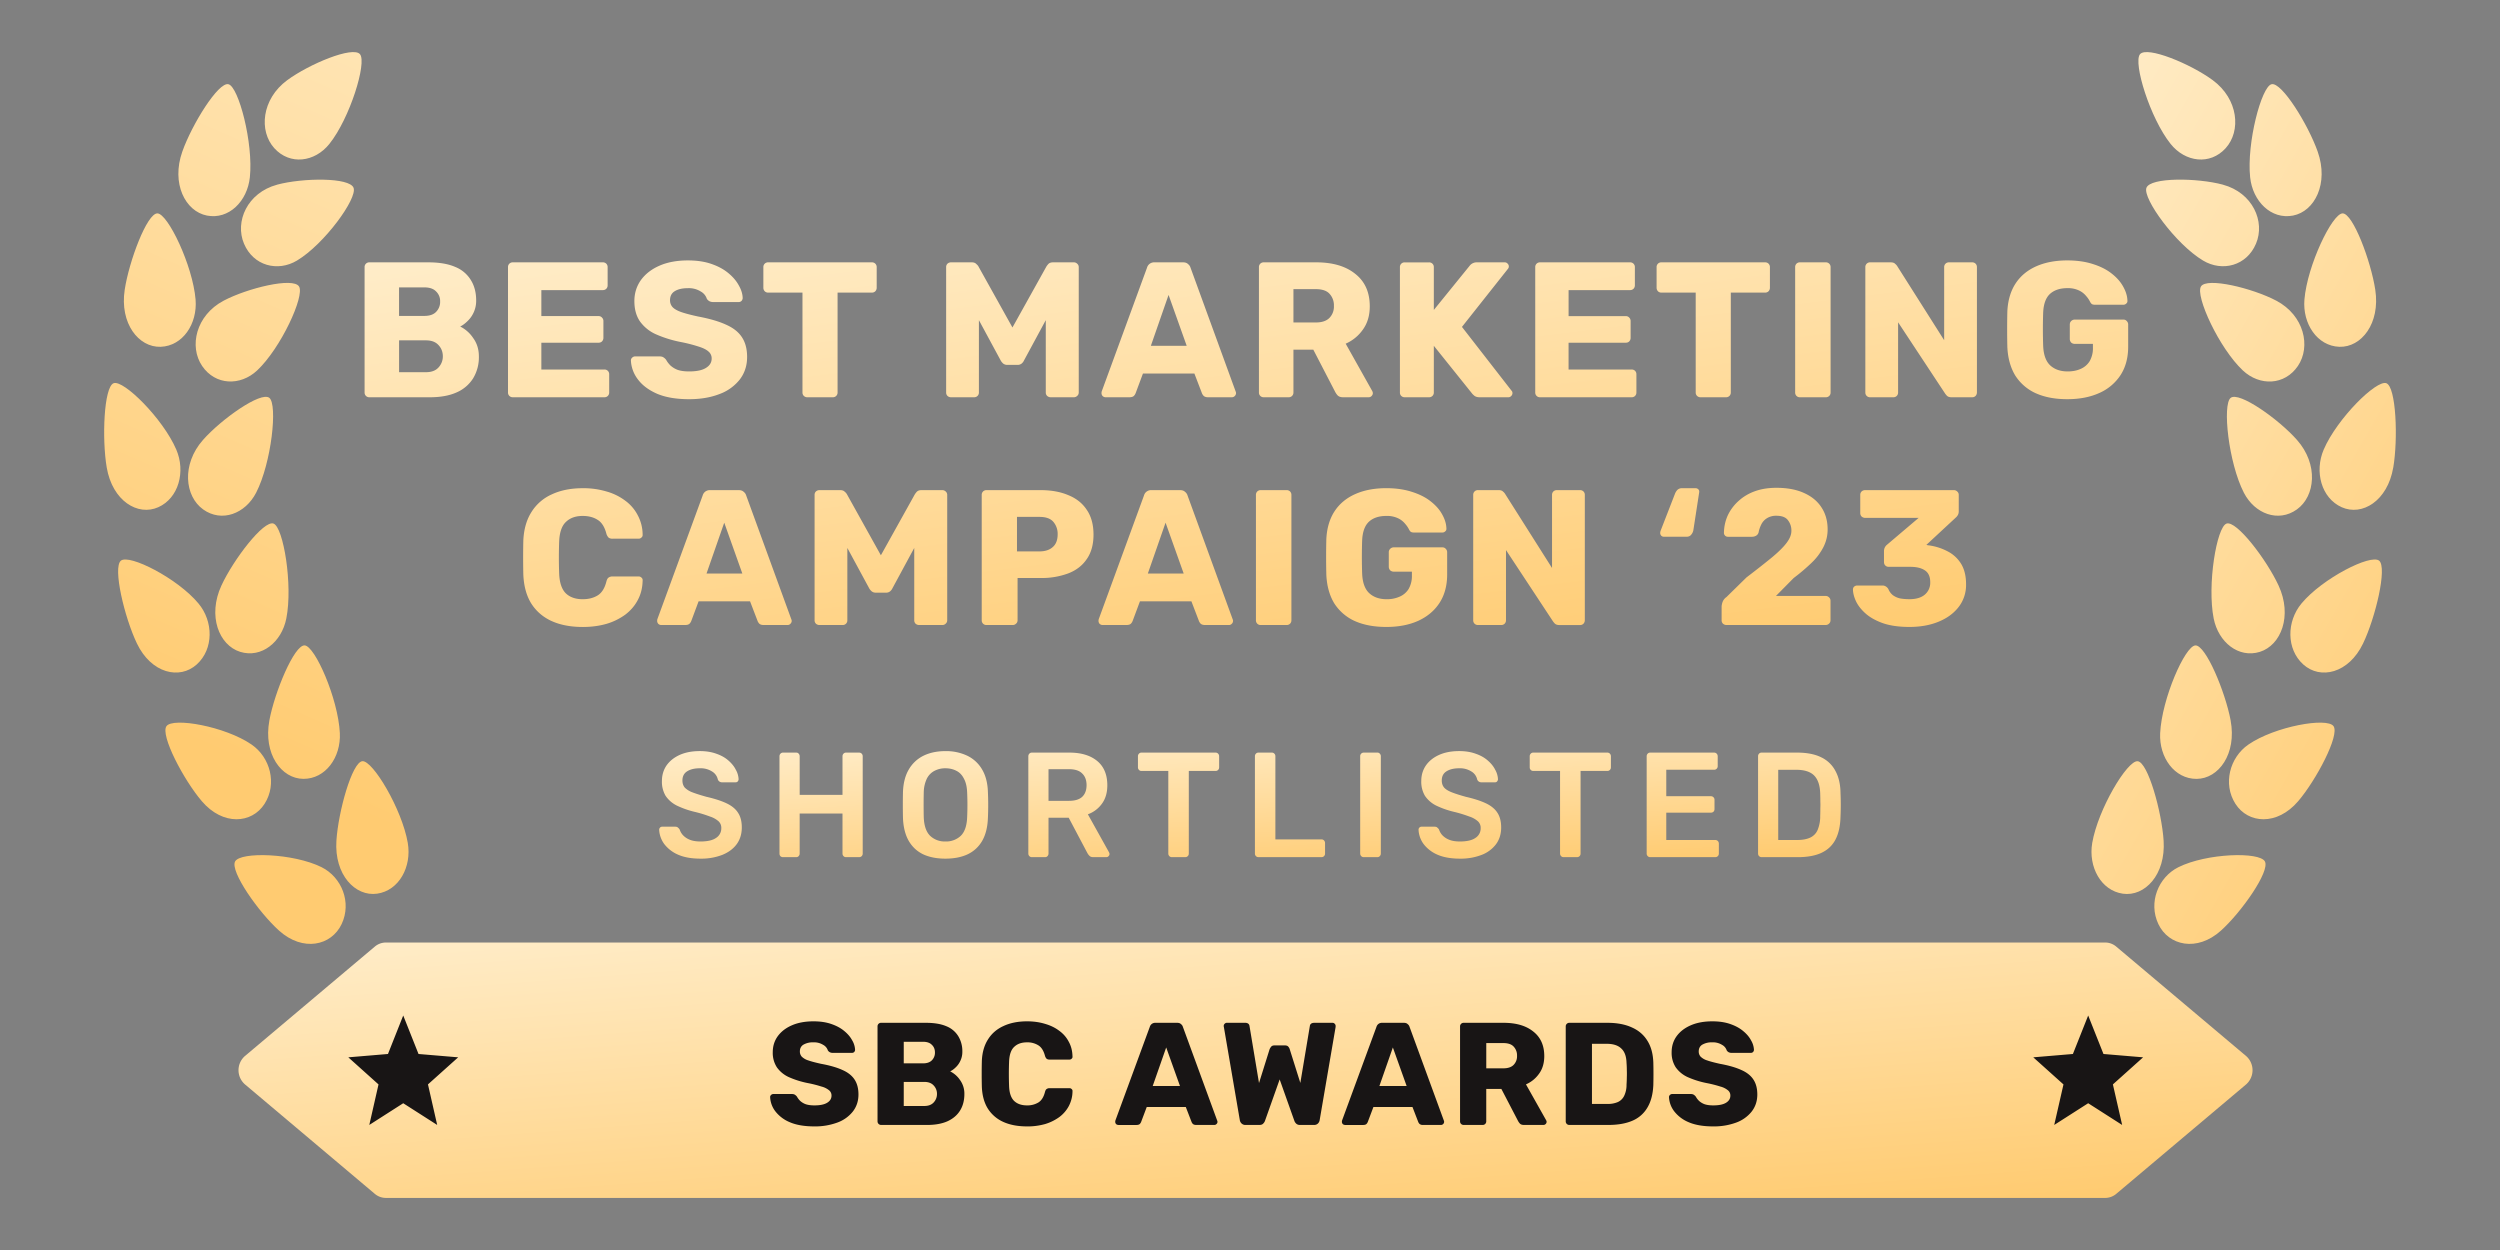
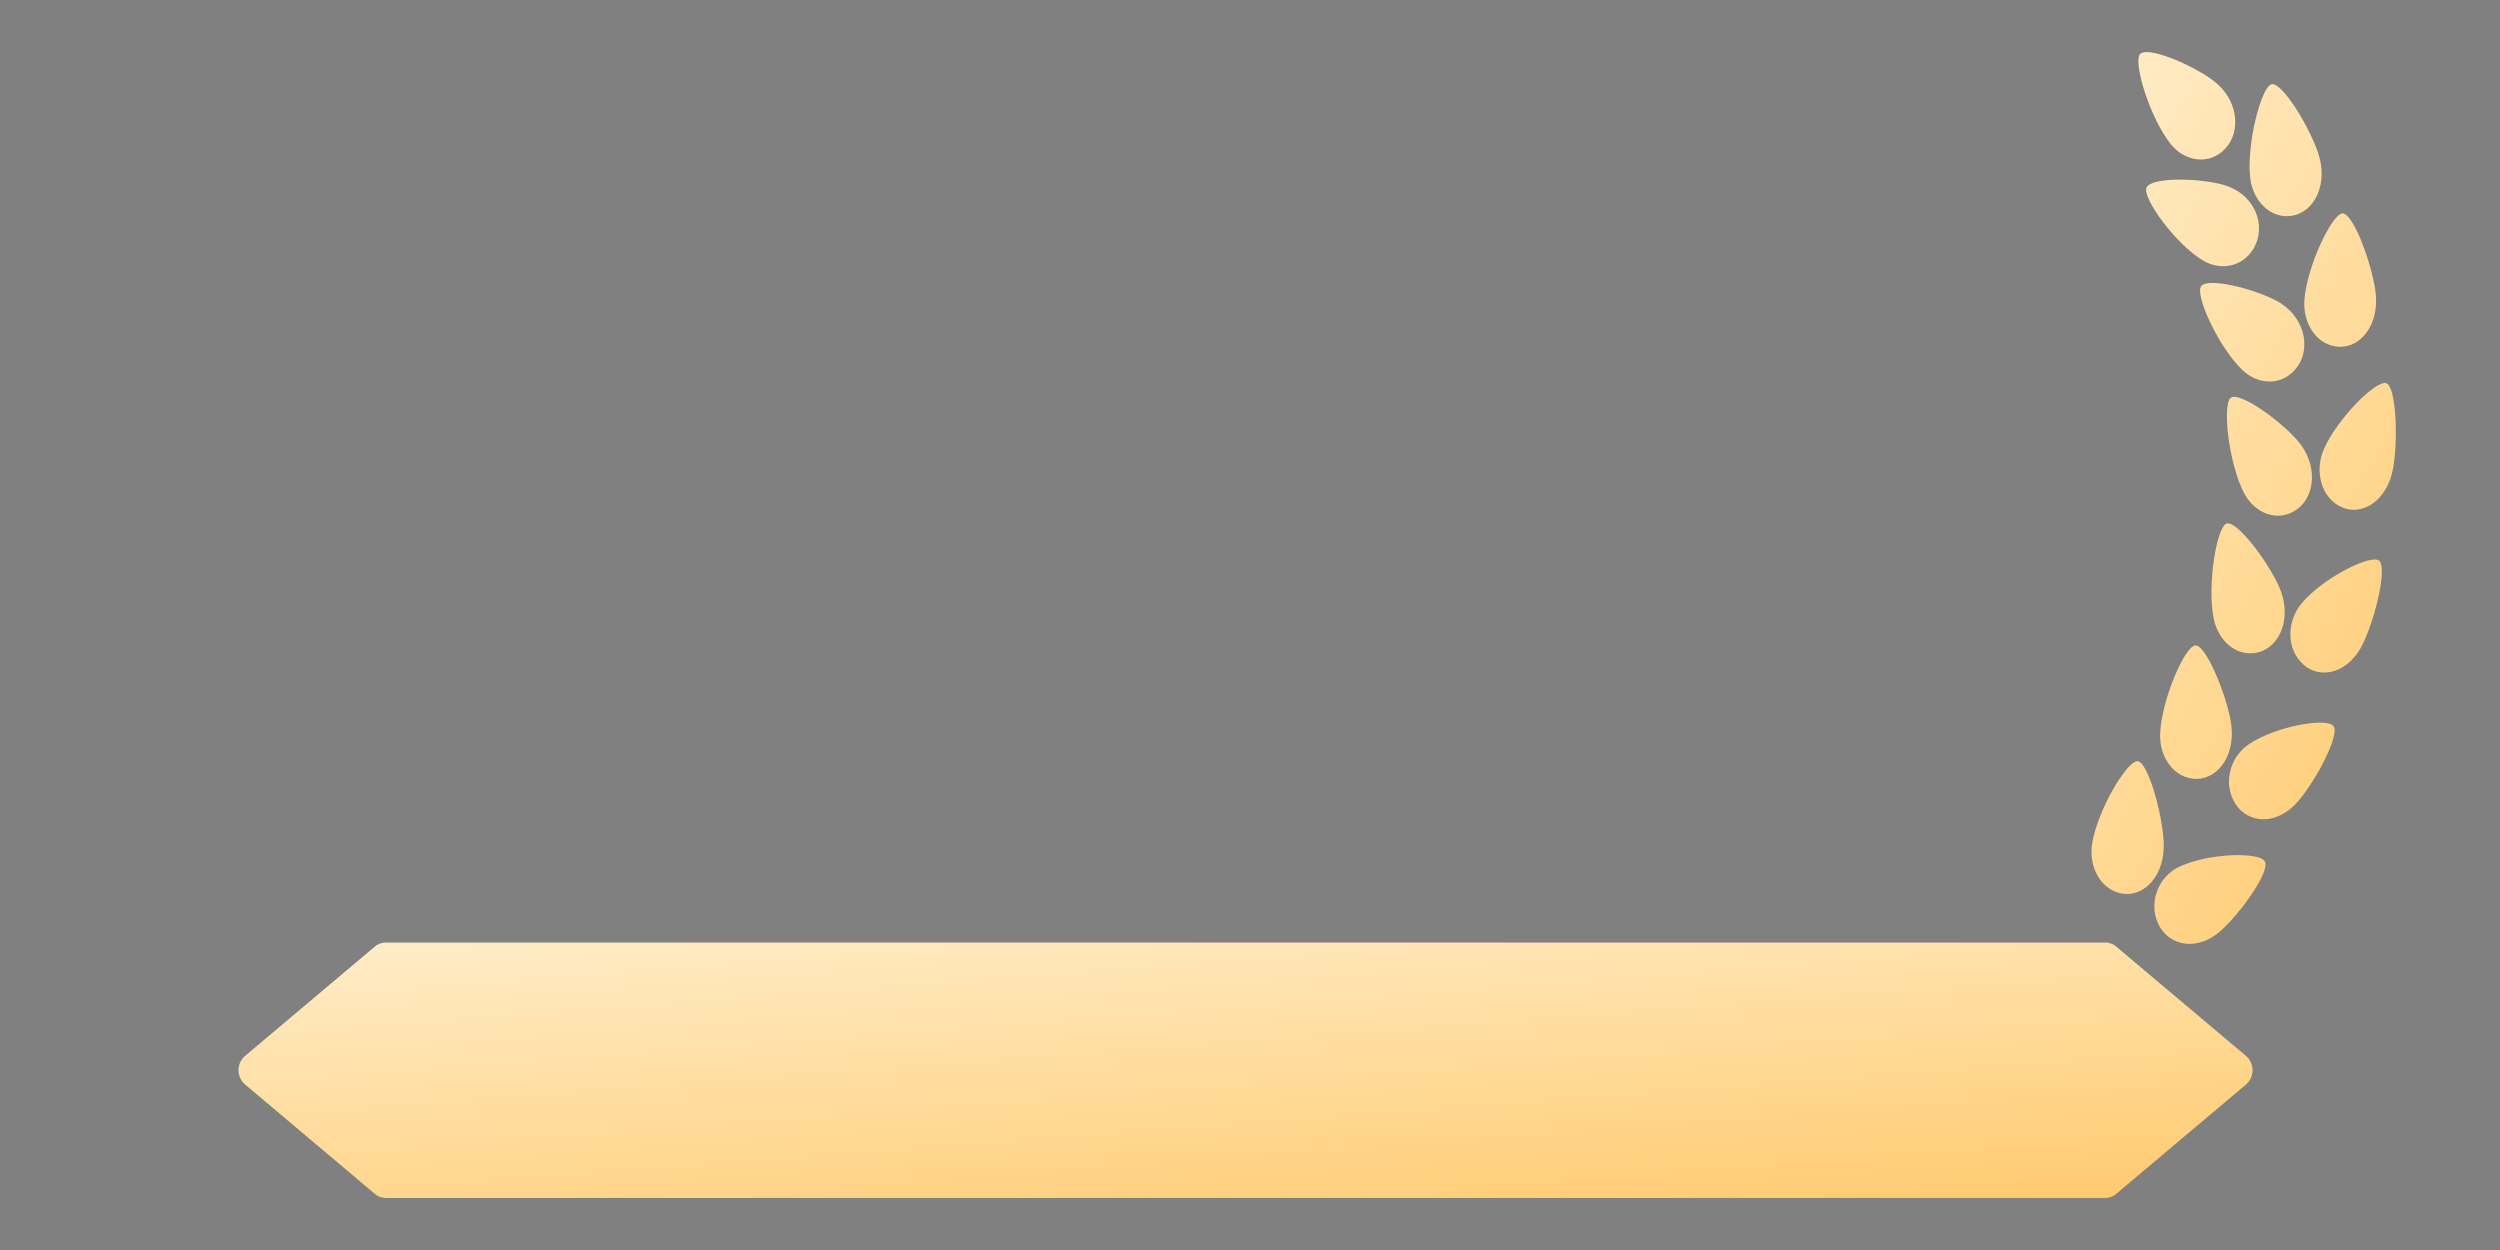
<svg xmlns="http://www.w3.org/2000/svg" width="128" height="64" fill="none" viewBox="0 0 96 48">
  <rect x="0" y="0" width="96" height="48" fill="#808080" stroke="none" />
  <path fill="url(#a)" fill-rule="evenodd" d="M84.97 3.079c-.842-.621-2.525-1.321-2.794-.997-.27.324.386 2.459 1.177 3.446.56.7 1.512.825 2.112.163.6-.662.49-1.886-.495-2.612ZM89 5.824c-.368-1.043-1.383-2.684-1.773-2.59-.389.095-.958 2.26-.822 3.57.096.93.811 1.635 1.646 1.474.835-.161 1.38-1.234.949-2.454Zm.956 2.37c.398-.005 1.088 1.832 1.255 2.936.196 1.291-.536 2.218-1.382 2.187-.847-.031-1.416-.884-1.339-1.815.11-1.314 1.068-3.304 1.466-3.308Zm1.946 9.758c.187-1.1.111-3.088-.264-3.236-.376-.147-1.894 1.355-2.407 2.547-.362.845-.094 1.862.69 2.214.786.352 1.761-.24 1.98-1.525Zm-.543 3.578c.318.264-.141 2.186-.615 3.176-.553 1.157-1.644 1.402-2.3.808-.655-.593-.639-1.653-.066-2.341.808-.97 2.662-1.907 2.98-1.643Zm-3.108 9.235c.694-.814 1.6-2.532 1.357-2.88-.243-.349-2.255.008-3.268.705-.718.494-.989 1.51-.5 2.276.489.766 1.599.85 2.41-.1Zm-1.278 2.316c.2.38-.904 1.95-1.69 2.656-.919.825-2.009.578-2.402-.253-.392-.83-.003-1.798.768-2.183 1.088-.542 3.125-.601 3.324-.22ZM85.357 7.09c-.983-.264-2.78-.285-2.934.122-.153.406 1.123 2.164 2.172 2.792.743.446 1.676.203 2.035-.646.36-.848-.123-1.957-1.273-2.267Zm-.84 3.91c.225-.363 1.981.065 2.895.547 1.067.564 1.335 1.758.826 2.508-.509.749-1.467.775-2.112.171-.91-.853-1.834-2.862-1.609-3.226Zm3.688 5.894c-.707-.8-2.223-1.872-2.547-1.616-.325.255-.083 2.493.505 3.64.418.814 1.325 1.154 2.036.645.712-.51.833-1.733.006-2.669Zm-2.708 3.212c.378-.138 1.539 1.382 2 2.378.539 1.166.095 2.294-.72 2.548-.816.253-1.591-.37-1.772-1.283-.255-1.289.114-3.506.492-3.643Zm.16 7.56c-.205-1.096-.957-2.903-1.355-2.882-.397.021-1.288 2.049-1.352 3.367-.046.934.551 1.762 1.399 1.758.847-.004 1.546-.96 1.307-2.242Zm-3.572 1.565c.397.037.926 1.938.998 3.055.083 1.306-.725 2.152-1.565 2.032-.84-.12-1.333-1.03-1.177-1.948.223-1.297 1.347-3.177 1.744-3.139Z" clip-rule="evenodd" />
-   <path fill="url(#b)" fill-rule="evenodd" d="M11.03 3.079c.842-.621 2.525-1.321 2.794-.997.27.324-.386 2.459-1.177 3.446-.561.7-1.513.825-2.113.163-.6-.661-.489-1.886.495-2.612ZM7 5.824c.368-1.043 1.383-2.684 1.772-2.59.39.095.96 2.26.823 3.57-.097.93-.811 1.635-1.646 1.474C7.114 8.117 6.57 7.044 7 5.824Zm-.956 2.37c-.398-.005-1.089 1.832-1.256 2.936-.195 1.291.537 2.218 1.383 2.187.847-.031 1.416-.884 1.339-1.815-.11-1.314-1.068-3.304-1.466-3.308Zm-1.946 9.758c-.187-1.1-.111-3.088.264-3.236.375-.147 1.895 1.355 2.407 2.547.363.845.094 1.862-.691 2.214-.785.352-1.76-.24-1.98-1.525Zm.544 3.578c-.32.264.14 2.186.614 3.176.554 1.157 1.644 1.402 2.3.808.655-.593.639-1.653.066-2.34-.808-.971-2.662-1.908-2.98-1.644Zm3.107 9.235c-.695-.814-1.6-2.532-1.357-2.88.243-.349 2.255.008 3.268.705.718.494.989 1.51.5 2.276-.489.766-1.599.85-2.41-.1Zm1.278 2.316c-.2.38.904 1.95 1.69 2.656.919.825 2.009.578 2.402-.253.393-.83.002-1.798-.768-2.183-1.088-.542-3.124-.601-3.324-.22Zm1.615-25.99c.984-.264 2.782-.285 2.935.122.153.406-1.123 2.164-2.172 2.792-.743.446-1.676.203-2.035-.646-.36-.848.123-1.957 1.272-2.267Zm.84 3.909c-.224-.364-1.98.064-2.894.546-1.067.564-1.335 1.758-.826 2.508.509.749 1.467.775 2.112.171.91-.853 1.834-2.862 1.609-3.225Zm-3.687 5.893c.707-.8 2.222-1.872 2.547-1.616.324.255.084 2.493-.505 3.64-.418.814-1.325 1.155-2.036.645-.711-.51-.833-1.733-.006-2.669Zm2.708 3.212c-.378-.138-1.539 1.382-2 2.378-.539 1.166-.095 2.294.72 2.548.816.253 1.592-.37 1.772-1.283.256-1.289-.114-3.506-.492-3.643Zm-.16 7.56c.205-1.096.957-2.903 1.355-2.882.397.021 1.288 2.049 1.352 3.367.046.934-.551 1.762-1.399 1.758-.847-.004-1.546-.96-1.307-2.242Zm3.572 1.565c-.397.037-.926 1.938-.997 3.055-.084 1.306.724 2.152 1.564 2.032.84-.12 1.334-1.03 1.177-1.948-.222-1.297-1.347-3.176-1.744-3.139Z" clip-rule="evenodd" />
  <path fill="url(#c)" d="M14.393 36.35a.657.657 0 0 1 .424-.157H80.84c.154 0 .304.055.424.157l4.987 4.202a.725.725 0 0 1 0 1.089l-4.987 4.203a.658.658 0 0 1-.424.156H14.817a.659.659 0 0 1-.424-.156L9.406 41.64a.723.723 0 0 1 0-1.089l4.987-4.202Z" />
-   <path fill="#181515" d="M31.272 43.254c-.375 0-.687-.052-.934-.157a1.359 1.359 0 0 1-.563-.42.972.972 0 0 1-.202-.55c0-.03.011-.055.034-.078a.125.125 0 0 1 .09-.039h.708c.053 0 .092.01.118.028.03.019.057.043.08.073a.7.7 0 0 0 .123.163.66.66 0 0 0 .214.128c.09.03.2.045.332.045.218 0 .38-.033.489-.1.113-.068.169-.16.169-.275a.256.256 0 0 0-.09-.202.747.747 0 0 0-.293-.146c-.173-.055-.35-.1-.529-.134a3.44 3.44 0 0 1-.73-.23 1.146 1.146 0 0 1-.456-.375 1.021 1.021 0 0 1-.158-.583c0-.228.063-.432.191-.611.132-.18.313-.32.546-.42.232-.101.508-.152.827-.152.259 0 .485.034.68.101.2.068.366.157.501.27.135.111.236.23.304.358a.776.776 0 0 1 .112.364.126.126 0 0 1-.033.084.114.114 0 0 1-.085.034h-.742a.236.236 0 0 1-.107-.023.207.207 0 0 1-.079-.072.371.371 0 0 0-.18-.213.655.655 0 0 0-.371-.096.72.72 0 0 0-.388.09c-.09.056-.135.144-.135.263 0 .075.024.14.073.197a.631.631 0 0 0 .253.145c.12.042.283.084.49.13.34.062.616.143.826.24.21.093.364.217.462.37.097.15.146.338.146.566 0 .254-.073.474-.22.661a1.34 1.34 0 0 1-.596.42 2.454 2.454 0 0 1-.877.146Zm2.565-.056a.139.139 0 0 1-.1-.04.138.138 0 0 1-.04-.1v-3.642a.134.134 0 0 1 .14-.14h1.716c.323 0 .586.044.793.134a.94.94 0 0 1 .456.387 1.1 1.1 0 0 1 .152.588.793.793 0 0 1-.08.359.796.796 0 0 1-.185.252.8.8 0 0 1-.202.145.978.978 0 0 1 .377.331.885.885 0 0 1 .168.538c0 .247-.056.46-.168.639-.11.175-.27.312-.484.409-.21.093-.47.14-.776.14h-1.767Zm.867-.728h.787c.162 0 .283-.047.366-.14a.47.47 0 0 0 .123-.32.459.459 0 0 0-.129-.33c-.082-.09-.202-.135-.36-.135h-.787v.925Zm0-1.637h.736c.154 0 .268-.039.344-.117a.41.41 0 0 0 .118-.303c0-.12-.04-.217-.118-.291-.076-.079-.19-.118-.343-.118h-.737v.83Zm4.736 2.421c-.356 0-.662-.058-.916-.174a1.354 1.354 0 0 1-.591-.51c-.14-.224-.216-.502-.23-.834a20.476 20.476 0 0 1 0-.998c.014-.325.093-.6.236-.824.142-.227.34-.399.596-.515.255-.12.557-.18.906-.18.247 0 .476.032.686.096.21.06.393.149.551.269.158.115.28.257.366.426.09.164.136.35.14.56a.091.091 0 0 1-.033.084.114.114 0 0 1-.085.034h-.76a.192.192 0 0 1-.112-.028.263.263 0 0 1-.067-.118c-.053-.198-.14-.333-.259-.404a.785.785 0 0 0-.433-.112c-.207 0-.37.058-.49.174-.12.112-.185.301-.196.566-.012.314-.012.628 0 .942.01.265.076.455.197.571.12.112.282.168.489.168a.813.813 0 0 0 .439-.112c.12-.075.204-.21.253-.403.015-.056.035-.093.062-.112a.192.192 0 0 1 .118-.034h.76c.033 0 .061.011.084.034a.092.092 0 0 1 .033.084c0 .197-.049.39-.14.566a1.277 1.277 0 0 1-.366.425c-.167.12-.353.212-.551.27a2.501 2.501 0 0 1-.687.09Zm3.502-.056a.128.128 0 0 1-.084-.034.127.127 0 0 1-.033-.084c0-.018.001-.035.005-.05l1.322-3.598a.216.216 0 0 1 .068-.106.219.219 0 0 1 .152-.05h.832c.063 0 .113.016.146.05a.203.203 0 0 1 .073.106l1.317 3.598a.111.111 0 0 1-.028.134.115.115 0 0 1-.085.034h-.692c-.056 0-.1-.013-.13-.04a.246.246 0 0 1-.05-.078l-.22-.571h-1.5l-.215.571a.247.247 0 0 1-.05.079c-.027.026-.072.04-.135.04h-.693Zm1.322-1.496h1.047l-.529-1.48-.518 1.48Zm3.566 1.496a.207.207 0 0 1-.153-.056.227.227 0 0 1-.068-.129l-.613-3.58a.05.05 0 0 1-.005-.023v-.017c0-.03.011-.056.034-.078a.118.118 0 0 1 .084-.04h.697c.106 0 .163.042.175.124l.365 2.19.405-1.294a.369.369 0 0 1 .057-.095c.026-.037.07-.056.129-.056h.405c.063 0 .109.019.135.056.023.028.04.06.05.095l.406 1.29.365-2.186c.011-.082.07-.123.175-.123h.697c.034 0 .062.013.084.039a.108.108 0 0 1 .034.078v.04l-.613 3.58a.228.228 0 0 1-.067.13.205.205 0 0 1-.152.055h-.535a.202.202 0 0 1-.146-.05.28.28 0 0 1-.067-.096l-.569-1.602-.568 1.602a.28.28 0 0 1-.067.096c-.03.033-.078.05-.14.05h-.534Zm3.818 0a.128.128 0 0 1-.085-.034.127.127 0 0 1-.034-.084c0-.018.002-.035.005-.05l1.322-3.598a.216.216 0 0 1 .068-.106.219.219 0 0 1 .152-.05h.832c.064 0 .113.016.146.05a.203.203 0 0 1 .073.106l1.317 3.598a.107.107 0 0 1 .01.05.117.117 0 0 1-.038.084.116.116 0 0 1-.085.034h-.692a.193.193 0 0 1-.13-.04.247.247 0 0 1-.05-.078l-.22-.571h-1.5l-.215.571a.247.247 0 0 1-.05.079c-.026.026-.071.04-.135.04h-.691Zm1.321-1.496h1.046l-.529-1.48-.517 1.48Zm3.238 1.496a.138.138 0 0 1-.102-.04.138.138 0 0 1-.039-.1v-3.642a.136.136 0 0 1 .14-.14h1.53c.484 0 .865.111 1.143.336.28.22.421.534.421.941 0 .266-.065.49-.197.673a1.198 1.198 0 0 1-.506.414l.776 1.379c.01.019.017.04.017.061a.117.117 0 0 1-.039.084.116.116 0 0 1-.084.034h-.743c-.072 0-.124-.017-.157-.05a.474.474 0 0 1-.073-.101l-.642-1.233h-.58v1.244a.135.135 0 0 1-.14.14h-.725Zm.866-2.174h.652c.176 0 .308-.043.394-.129a.465.465 0 0 0 .135-.353.487.487 0 0 0-.13-.353c-.082-.09-.215-.135-.399-.135h-.652v.97Zm3.193 2.174a.136.136 0 0 1-.142-.14v-3.642a.136.136 0 0 1 .14-.14h1.463c.368 0 .681.059.94.179.259.115.457.287.596.515.14.224.214.503.225.835.007.286.007.572 0 .858-.015.347-.09.635-.225.863a1.209 1.209 0 0 1-.58.51c-.25.108-.56.162-.927.162h-1.49Zm.865-.807h.596a.955.955 0 0 0 .4-.073.503.503 0 0 0 .242-.24.968.968 0 0 0 .09-.427 4.57 4.57 0 0 0 .011-.29 2.916 2.916 0 0 0 0-.259c0-.086-.003-.181-.011-.285-.007-.255-.075-.44-.203-.555-.123-.12-.31-.18-.557-.18h-.568v2.31Zm4.657.863c-.375 0-.686-.052-.934-.157a1.36 1.36 0 0 1-.562-.42.972.972 0 0 1-.203-.55.11.11 0 0 1 .034-.078.124.124 0 0 1 .09-.039h.709c.052 0 .091.01.118.028.03.019.056.043.079.073.03.056.07.11.124.163a.658.658 0 0 0 .213.128c.09.03.2.045.332.045.217 0 .38-.033.49-.1.112-.068.168-.16.168-.275a.254.254 0 0 0-.09-.202.752.752 0 0 0-.292-.146c-.174-.055-.35-.1-.529-.134a3.443 3.443 0 0 1-.731-.23 1.146 1.146 0 0 1-.456-.375 1.02 1.02 0 0 1-.157-.583c0-.228.063-.432.19-.611.132-.18.314-.32.546-.42.232-.101.508-.152.827-.152.26 0 .486.034.681.101.198.068.366.157.5.27.136.111.237.23.304.358a.783.783 0 0 1 .113.364.127.127 0 0 1-.034.084.114.114 0 0 1-.084.034h-.743a.236.236 0 0 1-.107-.023.206.206 0 0 1-.078-.072.374.374 0 0 0-.18-.213.657.657 0 0 0-.372-.096.72.72 0 0 0-.388.09c-.09.056-.135.144-.135.263 0 .075.024.14.073.197a.622.622 0 0 0 .254.145c.119.042.282.084.489.13.34.062.617.143.827.24.21.093.363.217.461.37.097.15.146.338.146.566 0 .254-.073.474-.22.661a1.343 1.343 0 0 1-.595.42 2.454 2.454 0 0 1-.878.146Zm-50.304-4.259.587 1.478 1.523.128-1.16 1.04.354 1.557-1.304-.834-1.303.834.354-1.556-1.16-1.041 1.523-.128.586-1.478Zm64.702 0 .587 1.478 1.522.128-1.16 1.04.355 1.557-1.304-.834-1.304.834.355-1.556-1.16-1.041 1.522-.128.587-1.478Z" />
-   <path fill="url(#d)" fill-rule="evenodd" d="M35.45 32.806c.237.11.522.166.853.166.33 0 .615-.055.853-.166.241-.115.429-.289.563-.522.134-.237.206-.532.217-.883a10.842 10.842 0 0 0 0-.981c-.01-.348-.085-.639-.223-.872a1.324 1.324 0 0 0-.569-.528 1.89 1.89 0 0 0-.841-.177c-.32 0-.6.059-.842.177a1.332 1.332 0 0 0-.563.528c-.138.233-.212.524-.224.872a22.436 22.436 0 0 0 0 .98c.012.352.084.647.218.884.134.233.32.407.558.522Zm1.444-.711a.822.822 0 0 1-.591.218.814.814 0 0 1-.586-.218c-.152-.15-.234-.39-.245-.723a21.228 21.228 0 0 1 0-.93 1.28 1.28 0 0 1 .117-.538.677.677 0 0 1 .296-.304.88.88 0 0 1 .418-.098c.16 0 .3.033.423.098.123.06.22.162.29.304.075.137.116.317.123.539a10.358 10.358 0 0 1 0 .929c-.011.333-.093.573-.245.723Zm-9.992.877c-.346 0-.636-.051-.87-.155a1.332 1.332 0 0 1-.53-.413 1.007 1.007 0 0 1-.19-.539.12.12 0 0 1 .034-.086.111.111 0 0 1 .084-.034h.496c.048 0 .083.011.106.034a.27.27 0 0 1 .067.075.608.608 0 0 0 .128.218.73.73 0 0 0 .256.172c.112.046.251.069.418.069.268 0 .467-.046.597-.138a.43.43 0 0 0 .2-.373.341.341 0 0 0-.105-.264.919.919 0 0 0-.329-.183 4.909 4.909 0 0 0-.58-.178 3.364 3.364 0 0 1-.702-.247 1.12 1.12 0 0 1-.424-.372 1.057 1.057 0 0 1-.14-.568c0-.222.058-.419.173-.591.12-.172.287-.308.502-.407.22-.1.48-.15.78-.15.242 0 .456.035.642.104.186.065.34.153.463.264.122.107.215.223.278.35a.803.803 0 0 1 .106.36.13.13 0 0 1-.033.087c-.019.023-.047.034-.084.034h-.518a.168.168 0 0 1-.162-.109.475.475 0 0 0-.217-.304.82.82 0 0 0-.474-.126c-.201 0-.363.038-.485.115-.123.076-.184.195-.184.355 0 .107.03.197.089.27a.81.81 0 0 0 .295.184c.138.053.318.11.541.172.316.072.575.156.775.252.2.096.348.218.44.367.094.145.14.33.14.556 0 .253-.067.469-.2.649-.13.175-.315.311-.553.407a2.218 2.218 0 0 1-.83.143Zm3.164-.057a.138.138 0 0 1-.095-.035.141.141 0 0 1-.039-.103v-3.734c0-.042.013-.076.04-.103a.127.127 0 0 1 .094-.04h.508c.04 0 .072.013.094.04a.142.142 0 0 1 .04.103v1.48h1.644v-1.48c0-.042.013-.076.04-.103a.127.127 0 0 1 .094-.04h.502c.04 0 .074.013.1.04a.142.142 0 0 1 .04.103v3.734a.134.134 0 0 1-.14.138h-.502a.127.127 0 0 1-.095-.04.135.135 0 0 1-.039-.098V31.24h-1.645v1.537c0 .038-.012.07-.039.098a.117.117 0 0 1-.094.04h-.508Zm9.556 0a.127.127 0 0 1-.095-.04.135.135 0 0 1-.039-.098v-3.734c0-.042.013-.076.04-.103a.127.127 0 0 1 .094-.04h1.444c.45 0 .805.107 1.065.321.26.214.39.526.39.935 0 .283-.069.518-.206.705a1.13 1.13 0 0 1-.541.408l.814 1.462a.145.145 0 0 1 .017.063.11.11 0 0 1-.04.086.106.106 0 0 1-.077.035h-.508c-.063 0-.111-.017-.145-.052a.47.47 0 0 1-.078-.103l-.719-1.36h-.775v1.377c0 .038-.013.07-.039.098a.117.117 0 0 1-.095.04h-.507Zm.641-2.163h.786c.227 0 .396-.051.508-.154.111-.107.167-.257.167-.448s-.056-.34-.167-.447c-.108-.111-.277-.166-.508-.166h-.786v1.215Zm4.64 2.123c.025.026.057.04.094.04h.513a.135.135 0 0 0 .14-.138v-3.172h1.025a.135.135 0 0 0 .14-.138v-.424a.142.142 0 0 0-.04-.103.134.134 0 0 0-.1-.04h-2.843a.127.127 0 0 0-.095.04.142.142 0 0 0-.04.103v.425c0 .038.014.07.04.097.026.027.057.04.095.04h1.031v3.172c0 .038.013.07.04.098Zm3.42.04a.135.135 0 0 1-.134-.138v-3.74c0-.038.013-.07.039-.097a.127.127 0 0 1 .095-.04h.518c.037 0 .069.013.095.04.026.027.039.06.039.098v3.194h1.767c.041 0 .075.014.1.04a.142.142 0 0 1 .04.104v.401a.135.135 0 0 1-.14.138h-2.42Zm3.947-.04c.027.026.058.04.095.04h.524a.119.119 0 0 0 .095-.04.135.135 0 0 0 .04-.098v-3.74a.135.135 0 0 0-.04-.097.116.116 0 0 0-.095-.04h-.524a.135.135 0 0 0-.134.138v3.74c0 .037.014.07.04.097Zm3.791.097c-.346 0-.636-.052-.87-.155a1.332 1.332 0 0 1-.53-.413 1.007 1.007 0 0 1-.189-.539.12.12 0 0 1 .033-.086.112.112 0 0 1 .084-.034h.496c.049 0 .084.011.106.034a.254.254 0 0 1 .067.075.61.61 0 0 0 .128.218.73.73 0 0 0 .257.172c.111.046.25.069.418.069.268 0 .467-.046.597-.138a.43.43 0 0 0 .2-.373.34.34 0 0 0-.106-.264.916.916 0 0 0-.329-.183 4.92 4.92 0 0 0-.58-.178 3.363 3.363 0 0 1-.702-.247 1.119 1.119 0 0 1-.424-.372 1.057 1.057 0 0 1-.14-.568c0-.222.059-.42.174-.591.119-.172.286-.308.502-.407.219-.1.479-.15.78-.15.242 0 .455.035.641.104.186.065.34.153.463.264.123.107.216.223.279.35a.803.803 0 0 1 .106.36c0 .031-.011.06-.034.087-.018.023-.046.034-.083.034h-.519a.167.167 0 0 1-.162-.109.476.476 0 0 0-.217-.304.821.821 0 0 0-.474-.126c-.2 0-.362.038-.485.115-.123.076-.184.195-.184.355 0 .107.03.197.09.27.062.069.16.13.295.183.137.054.318.111.54.173.317.072.575.156.776.252.2.096.347.218.44.367.093.145.14.33.14.556 0 .253-.067.469-.201.649a1.25 1.25 0 0 1-.552.407 2.218 2.218 0 0 1-.831.143Zm3.885-.097a.13.13 0 0 0 .095.04h.513a.134.134 0 0 0 .14-.138v-3.172h1.025a.135.135 0 0 0 .14-.138v-.424a.142.142 0 0 0-.04-.103.134.134 0 0 0-.1-.04h-2.843a.128.128 0 0 0-.095.04.142.142 0 0 0-.04.103v.425a.135.135 0 0 0 .135.137h1.03v3.172c0 .038.014.07.04.098Zm3.42.04a.128.128 0 0 1-.094-.04.135.135 0 0 1-.04-.098v-3.734c0-.042.014-.076.04-.103a.127.127 0 0 1 .094-.04h2.454c.04 0 .074.013.1.04.026.027.04.061.04.103v.379c0 .038-.014.07-.04.097a.134.134 0 0 1-.1.04h-1.835v1.016h1.712c.04 0 .074.013.1.04a.123.123 0 0 1 .04.097v.356a.142.142 0 0 1-.04.103.146.146 0 0 1-.1.035h-1.712v1.05h1.88c.04 0 .074.013.1.04.026.026.039.06.039.102v.38a.135.135 0 0 1-.14.137h-2.498Zm4.183-.04c.026.026.057.04.094.04h1.389c.371 0 .676-.056.914-.167.242-.114.422-.286.54-.516.12-.233.183-.527.19-.883a9.923 9.923 0 0 0 0-.89c-.003-.336-.068-.62-.195-.854a1.19 1.19 0 0 0-.552-.527c-.241-.119-.55-.178-.925-.178h-1.36a.127.127 0 0 0-.096.04.142.142 0 0 0-.038.103v3.734c0 .038.012.07.038.098Zm1.455-.62h-.72V29.56h.692c.316 0 .546.075.691.224.145.15.221.38.229.694.004.111.005.21.005.298.004.085.004.17 0 .258 0 .085-.001.184-.005.299a1.358 1.358 0 0 1-.1.539.567.567 0 0 1-.285.292c-.13.062-.3.092-.507.092Z" clip-rule="evenodd" />
-   <path fill="url(#e)" fill-rule="evenodd" d="M26.462 15.329c-.494 0-.903-.07-1.229-.208-.326-.143-.572-.328-.74-.555a1.284 1.284 0 0 1-.266-.725c0-.04.014-.074.044-.103a.163.163 0 0 1 .118-.052h.933c.069 0 .12.012.155.037.04.024.074.056.104.096.04.074.094.145.163.215a.889.889 0 0 0 .281.17c.118.04.264.059.437.059.286 0 .5-.044.643-.133.148-.089.223-.21.223-.363a.338.338 0 0 0-.119-.266c-.079-.074-.207-.138-.385-.193a5.792 5.792 0 0 0-.695-.177 4.52 4.52 0 0 1-.963-.304 1.51 1.51 0 0 1-.599-.496c-.138-.207-.207-.463-.207-.77 0-.3.084-.57.251-.806.173-.237.412-.422.718-.555.306-.133.669-.2 1.088-.2.34 0 .64.044.896.133.261.089.48.207.658.356.178.147.311.305.4.473.094.163.143.323.148.481 0 .04-.015.077-.044.111a.15.15 0 0 1-.111.045h-.977a.312.312 0 0 1-.14-.03.272.272 0 0 1-.105-.096.491.491 0 0 0-.236-.281.857.857 0 0 0-.489-.126c-.217 0-.387.04-.51.118-.119.074-.178.19-.178.348 0 .099.032.185.096.26.07.073.18.137.333.191.158.055.373.111.644.17.45.085.812.19 1.088.319.276.123.479.286.607.488.128.198.192.447.192.748 0 .335-.096.627-.288.873a1.759 1.759 0 0 1-.785.555c-.335.129-.72.193-1.154.193Zm-12.41-.126a.18.18 0 0 0 .133.052h2.324c.404 0 .745-.062 1.021-.185a1.41 1.41 0 0 0 .637-.54 1.56 1.56 0 0 0 .222-.844c0-.272-.074-.508-.222-.71a1.29 1.29 0 0 0-.496-.438c.084-.039.173-.103.266-.192a1.075 1.075 0 0 0 .348-.807c0-.3-.066-.56-.2-.777a1.235 1.235 0 0 0-.6-.51c-.27-.119-.618-.178-1.043-.178h-2.257a.18.18 0 0 0-.133.052.18.18 0 0 0-.052.133v4.81a.18.18 0 0 0 .052.134Zm2.309-.91h-1.036V13.07h1.036c.207 0 .365.06.474.178.113.118.17.264.17.437a.621.621 0 0 1-.163.422c-.109.123-.269.185-.481.185Zm-.067-2.161h-.97v-1.096h.97c.203 0 .353.052.452.156a.507.507 0 0 1 .155.384.541.541 0 0 1-.155.4c-.099.104-.25.155-.452.155Zm3.265 3.07a.18.18 0 0 0 .133.053h3.516a.18.18 0 0 0 .133-.052.18.18 0 0 0 .052-.133v-.696a.18.18 0 0 0-.052-.133.18.18 0 0 0-.133-.052h-2.42V13.16h2.198a.18.18 0 0 0 .133-.052.197.197 0 0 0 .052-.133v-.644a.18.18 0 0 0-.052-.133.169.169 0 0 0-.133-.06h-2.198v-.998h2.36a.18.18 0 0 0 .134-.052.18.18 0 0 0 .051-.133v-.696a.18.18 0 0 0-.051-.133.18.18 0 0 0-.134-.052h-3.456a.18.18 0 0 0-.133.052.18.18 0 0 0-.052.133v4.81a.18.18 0 0 0 .052.134Zm11.308 0a.18.18 0 0 0 .133.053h.977a.18.18 0 0 0 .134-.052.18.18 0 0 0 .052-.133v-3.834h1.317a.18.18 0 0 0 .133-.052.197.197 0 0 0 .052-.133v-.792a.18.18 0 0 0-.052-.133.18.18 0 0 0-.133-.052h-3.982a.18.18 0 0 0-.133.052.18.18 0 0 0-.052.133v.792c0 .05.017.094.052.133a.18.18 0 0 0 .133.052h1.317v3.834a.18.18 0 0 0 .052.133Zm5.65.053a.197.197 0 0 1-.134-.052.18.18 0 0 1-.051-.133v-4.811a.18.18 0 0 1 .051-.133.197.197 0 0 1 .134-.052h.799c.079 0 .138.022.178.067.044.04.071.071.081.096l1.303 2.338 1.302-2.338a.724.724 0 0 1 .074-.096c.04-.045.101-.067.185-.067h.792a.18.18 0 0 1 .133.052c.04.034.06.079.06.133v4.81c0 .055-.02.1-.06.134a.18.18 0 0 1-.133.052h-.88a.206.206 0 0 1-.141-.052.18.18 0 0 1-.052-.133v-2.776l-.836 1.547a.342.342 0 0 1-.09.119.239.239 0 0 1-.162.051h-.385a.238.238 0 0 1-.163-.051.439.439 0 0 1-.096-.119l-.836-1.547v2.776a.18.18 0 0 1-.052.133.18.18 0 0 1-.133.052h-.888Zm5.825-.045c.035.03.072.045.111.045h.91c.085 0 .144-.018.178-.052a.326.326 0 0 0 .067-.104l.281-.755h1.976l.289.755c.01.03.032.064.067.104.04.034.096.052.17.052h.91a.15.15 0 0 0 .111-.045.156.156 0 0 0 .052-.11.146.146 0 0 0-.015-.067l-1.732-4.752a.27.27 0 0 0-.096-.14c-.044-.045-.108-.067-.192-.067h-1.096a.288.288 0 0 0-.2.067.286.286 0 0 0-.088.14l-1.74 4.752a.276.276 0 0 0-.007.066c0 .04.015.077.044.111Zm3.227-1.931h-1.376l.68-1.954.696 1.954Zm2.96 1.976a.18.18 0 0 1-.134-.052.18.18 0 0 1-.052-.133v-4.811a.18.18 0 0 1 .052-.133.18.18 0 0 1 .133-.052h2.014c.636 0 1.137.148 1.502.444.37.291.555.706.555 1.243 0 .35-.086.647-.26.889a1.571 1.571 0 0 1-.665.547l1.021 1.82c.015.03.022.058.022.082 0 .04-.017.077-.051.111a.15.15 0 0 1-.111.045h-.977c-.094 0-.163-.023-.208-.067a.63.63 0 0 1-.096-.133l-.843-1.628h-.763v1.643a.18.18 0 0 1-.052.133.18.18 0 0 1-.133.052h-.955Zm1.14-2.872h.858c.232 0 .404-.057.518-.17a.617.617 0 0 0 .177-.466.646.646 0 0 0-.17-.467c-.108-.118-.283-.177-.525-.177h-.859v1.28Zm4.14 2.82a.18.18 0 0 0 .133.052h.932a.18.18 0 0 0 .133-.052.18.18 0 0 0 .052-.133v-1.791l1.466 1.828c.014.02.044.049.088.088.05.04.119.06.208.06h1.102c.04 0 .074-.015.104-.045a.156.156 0 0 0 .052-.11c0-.04-.01-.07-.03-.09l-1.91-2.457 1.77-2.235a.138.138 0 0 0 .03-.089.142.142 0 0 0-.045-.103.14.14 0 0 0-.111-.052h-1.066a.341.341 0 0 0-.289.14l-1.369 1.688V10.26a.18.18 0 0 0-.052-.133.18.18 0 0 0-.133-.052h-.932a.18.18 0 0 0-.134.052.18.18 0 0 0-.051.133v4.81a.18.18 0 0 0 .051.134Zm5.329.052a.18.18 0 0 1-.133-.052.18.18 0 0 1-.052-.133v-4.811a.18.18 0 0 1 .052-.133.18.18 0 0 1 .133-.052h3.456a.18.18 0 0 1 .133.052.18.18 0 0 1 .052.133v.696a.18.18 0 0 1-.052.133.18.18 0 0 1-.133.052h-2.36v.999h2.197a.17.17 0 0 1 .134.06.18.18 0 0 1 .051.132v.644c0 .05-.017.094-.051.133a.18.18 0 0 1-.134.052h-2.198v1.029h2.42a.18.18 0 0 1 .134.052.18.18 0 0 1 .051.133v.696a.18.18 0 0 1-.051.133.18.18 0 0 1-.134.052h-3.515Zm6.03-.052a.18.18 0 0 0 .132.052h.978a.18.18 0 0 0 .133-.052.18.18 0 0 0 .052-.133v-3.834h1.317a.18.18 0 0 0 .133-.052.197.197 0 0 0 .052-.133v-.792a.18.18 0 0 0-.052-.133.18.18 0 0 0-.133-.052h-3.982a.18.18 0 0 0-.133.052.18.18 0 0 0-.052.133v.792c0 .05.017.094.052.133a.18.18 0 0 0 .133.052h1.317v3.834a.18.18 0 0 0 .052.133Zm3.95.052a.18.18 0 0 1-.133-.052.18.18 0 0 1-.051-.133v-4.811a.18.18 0 0 1 .051-.133.18.18 0 0 1 .134-.052h.991a.18.18 0 0 1 .133.052.18.18 0 0 1 .052.133v4.81a.18.18 0 0 1-.052.134.18.18 0 0 1-.133.052h-.991Zm2.563-.052a.18.18 0 0 0 .133.052h.888a.18.18 0 0 0 .134-.052.181.181 0 0 0 .051-.133v-2.694l1.806 2.738c.01.015.032.042.067.081.04.04.099.06.177.06h.792a.18.18 0 0 0 .134-.052.198.198 0 0 0 .051-.133v-4.811a.181.181 0 0 0-.051-.133.18.18 0 0 0-.134-.052h-.888a.18.18 0 0 0-.133.052.181.181 0 0 0-.052.133v2.805l-1.806-2.85a.323.323 0 0 0-.074-.08c-.034-.04-.093-.06-.177-.06h-.785a.18.18 0 0 0-.133.052.18.18 0 0 0-.052.133v4.81a.18.18 0 0 0 .052.134Zm7.703.126c-.47 0-.874-.077-1.214-.23a1.823 1.823 0 0 1-.785-.68c-.182-.302-.284-.667-.303-1.096a30.405 30.405 0 0 1 0-1.362c.02-.42.123-.774.31-1.066.188-.29.452-.513.793-.666.34-.152.74-.229 1.198-.229.37 0 .699.047.985.14.286.09.525.21.718.363.197.153.345.321.444.504.103.182.158.362.163.54a.122.122 0 0 1-.045.11.15.15 0 0 1-.11.045h-1.081a.287.287 0 0 1-.126-.022.274.274 0 0 1-.067-.081.977.977 0 0 0-.155-.23.767.767 0 0 0-.274-.214.979.979 0 0 0-.451-.09c-.282 0-.504.075-.667.223-.158.148-.244.385-.259.71a18.68 18.68 0 0 0 0 1.288c.015.345.107.595.274.748.168.152.39.229.666.229.188 0 .353-.032.496-.096a.756.756 0 0 0 .348-.296.996.996 0 0 0 .126-.526v-.14h-.696a.206.206 0 0 1-.14-.052.208.208 0 0 1-.052-.14v-.549c0-.054.017-.098.051-.133a.192.192 0 0 1 .141-.059h1.865c.055 0 .1.02.133.06a.181.181 0 0 1 .052.132v.844c0 .425-.096.787-.288 1.088a1.872 1.872 0 0 1-.822.696c-.35.158-.76.237-1.228.237Zm-58.207 8.517c.335.153.737.23 1.206.23.326 0 .627-.04.903-.119a2.37 2.37 0 0 0 .725-.355c.207-.158.368-.346.481-.563.119-.222.18-.47.185-.747a.121.121 0 0 0-.044-.111.15.15 0 0 0-.111-.045h-1a.252.252 0 0 0-.155.045c-.034.024-.062.074-.081.148-.064.256-.175.434-.333.533-.158.098-.35.148-.578.148-.27 0-.486-.074-.643-.222-.158-.153-.245-.405-.26-.755a17.41 17.41 0 0 1 0-1.244c.015-.35.102-.6.26-.747.157-.153.372-.23.643-.23.227 0 .417.05.57.148.158.094.272.272.34.533a.347.347 0 0 0 .09.156.252.252 0 0 0 .148.037h.999a.15.15 0 0 0 .11-.045.121.121 0 0 0 .045-.11 1.582 1.582 0 0 0-.185-.74 1.595 1.595 0 0 0-.48-.563 2.163 2.163 0 0 0-.726-.356 3.095 3.095 0 0 0-.903-.125c-.459 0-.856.079-1.192.236a1.76 1.76 0 0 0-.784.681c-.188.296-.291.66-.311 1.088a28.316 28.316 0 0 0 0 1.318c.02.439.12.806.303 1.102.188.296.447.521.777.674Zm4.213.155a.168.168 0 0 1-.11-.044.168.168 0 0 1-.045-.111c0-.025.002-.047.007-.067l1.74-4.751a.286.286 0 0 1 .088-.14.287.287 0 0 1 .2-.067h1.096c.084 0 .148.022.192.066a.27.27 0 0 1 .096.14l1.732 4.752c.01.02.015.042.015.067 0 .04-.017.076-.052.111a.15.15 0 0 1-.111.044h-.91c-.074 0-.131-.017-.17-.051a.327.327 0 0 1-.067-.104l-.289-.755h-1.976l-.281.755a.327.327 0 0 1-.067.104c-.034.034-.093.051-.177.051h-.91Zm1.74-1.976h1.376l-.695-1.954-.681 1.954Zm4.202 1.925a.2.2 0 0 0 .133.051h.888a.18.18 0 0 0 .134-.051.18.18 0 0 0 .051-.134v-2.775l.837 1.547a.443.443 0 0 0 .096.118.24.24 0 0 0 .163.052h.385a.234.234 0 0 0 .162-.052.34.34 0 0 0 .09-.118l.836-1.547v2.775a.18.18 0 0 0 .051.134.21.21 0 0 0 .141.051h.88a.18.18 0 0 0 .134-.051.169.169 0 0 0 .06-.134v-4.81a.169.169 0 0 0-.06-.134.18.18 0 0 0-.133-.051h-.792c-.084 0-.146.022-.185.066a.722.722 0 0 0-.074.096l-1.303 2.34-1.302-2.34a.305.305 0 0 0-.082-.096c-.04-.044-.099-.066-.177-.066h-.8a.197.197 0 0 0-.133.051.18.18 0 0 0-.052.134v4.81a.18.18 0 0 0 .052.134Zm6.551.051a.18.18 0 0 1-.133-.051.18.18 0 0 1-.052-.134v-4.81a.18.18 0 0 1 .052-.134.18.18 0 0 1 .133-.051h2.072c.41 0 .765.064 1.066.192.306.123.543.31.71.563.173.251.26.57.26.954 0 .38-.087.694-.26.94-.167.247-.404.43-.71.548a2.905 2.905 0 0 1-1.066.177h-.88v1.621c0 .055-.02.1-.06.134a.18.18 0 0 1-.133.051h-.999Zm1.17-2.827h.865c.212 0 .38-.054.504-.163.128-.108.192-.273.192-.495a.708.708 0 0 0-.163-.474c-.108-.129-.286-.193-.533-.193h-.866v1.325Zm3.174 2.783c.035.03.072.044.111.044h.91c.084 0 .144-.017.178-.051a.325.325 0 0 0 .067-.104l.281-.755h1.976l.289.755c.01.03.032.064.066.104.04.034.097.051.17.051h.91a.15.15 0 0 0 .112-.044.156.156 0 0 0 .052-.111.148.148 0 0 0-.015-.067l-1.732-4.751a.27.27 0 0 0-.096-.14c-.045-.045-.109-.067-.193-.067h-1.095a.287.287 0 0 0-.2.066.286.286 0 0 0-.089.14L42.19 23.78a.271.271 0 0 0-.007.067c0 .04.015.076.044.111Zm3.227-1.932h-1.377l.681-1.954.696 1.954Zm2.96 1.976a.18.18 0 0 1-.134-.051.18.18 0 0 1-.052-.134v-4.81a.18.18 0 0 1 .052-.134.18.18 0 0 1 .133-.051h.992a.18.18 0 0 1 .133.051.18.18 0 0 1 .052.134v4.81a.18.18 0 0 1-.052.134.18.18 0 0 1-.133.051h-.992Zm8.21-.051a.18.18 0 0 0 .132.051h.889a.18.18 0 0 0 .133-.051.18.18 0 0 0 .052-.134v-2.694l1.805 2.739c.01.015.032.042.067.081.04.04.099.06.178.06h.792a.18.18 0 0 0 .133-.052.197.197 0 0 0 .052-.134v-4.81a.18.18 0 0 0-.052-.134.18.18 0 0 0-.133-.051h-.889a.18.18 0 0 0-.133.051.18.18 0 0 0-.052.134v2.805l-1.805-2.85a.327.327 0 0 0-.074-.081c-.035-.04-.094-.06-.178-.06h-.785a.18.18 0 0 0-.133.052.18.18 0 0 0-.052.134v4.81a.18.18 0 0 0 .052.134Zm-3.391.125c-.469 0-.874-.076-1.214-.229a1.825 1.825 0 0 1-.785-.68c-.182-.302-.283-.667-.303-1.096a29.216 29.216 0 0 1 0-1.362c.02-.42.123-.775.31-1.066.188-.29.452-.513.793-.666.34-.153.74-.23 1.199-.23.37 0 .698.048.984.141.286.09.526.21.718.363.197.153.345.32.444.503.104.183.158.363.163.54a.12.12 0 0 1-.045.111.15.15 0 0 1-.11.045h-1.081a.288.288 0 0 1-.126-.022.283.283 0 0 1-.067-.082.992.992 0 0 0-.155-.23.77.77 0 0 0-.274-.214.98.98 0 0 0-.451-.089c-.281 0-.504.074-.666.222-.158.149-.245.385-.26.71a18.68 18.68 0 0 0 0 1.289c.015.345.107.594.274.747.168.153.39.23.666.23a1.2 1.2 0 0 0 .496-.097.755.755 0 0 0 .348-.296.998.998 0 0 0 .126-.525v-.14h-.696a.207.207 0 0 1-.14-.053.207.207 0 0 1-.052-.14v-.548a.18.18 0 0 1 .052-.133.19.19 0 0 1 .14-.06h1.865c.055 0 .1.02.134.06a.18.18 0 0 1 .051.133v.844c0 .424-.096.787-.288 1.088-.193.3-.467.533-.822.696-.35.158-.76.236-1.228.236Zm10.556-3.508c.03.03.064.045.104.045h.866c.084 0 .145-.027.185-.082a.363.363 0 0 0 .081-.17l.222-1.443c.01-.054 0-.096-.03-.126a.15.15 0 0 0-.11-.044h-.511a.25.25 0 0 0-.185.066.484.484 0 0 0-.089.14l-.555 1.43a.281.281 0 0 0-.015.088c0 .035.013.067.037.096Zm2.513 3.434a.206.206 0 0 1-.14-.051.18.18 0 0 1-.052-.134v-.525c0-.035.01-.086.03-.155a.399.399 0 0 1 .155-.208l.77-.755c.394-.3.717-.555.97-.762.256-.212.446-.4.569-.563.123-.162.185-.315.185-.458a.633.633 0 0 0-.133-.415c-.084-.113-.232-.17-.444-.17a.652.652 0 0 0-.363.096.583.583 0 0 0-.215.237c-.049.099-.084.2-.103.303a.208.208 0 0 1-.104.134.3.3 0 0 1-.148.037h-.925a.15.15 0 0 1-.155-.156c.005-.236.054-.459.148-.666.098-.207.234-.39.407-.547.177-.163.387-.29.629-.378.246-.089.523-.133.829-.133.42 0 .774.067 1.065.2.296.133.52.32.674.562.153.237.23.516.23.837 0 .241-.055.468-.163.68a2.254 2.254 0 0 1-.452.6 7.42 7.42 0 0 1-.688.584l-.681.689h1.902a.18.18 0 0 1 .133.052.17.17 0 0 1 .06.133v.747c0 .055-.02.1-.06.134a.18.18 0 0 1-.132.05h-3.797Zm6.035-.059c.271.089.6.133.984.133.42 0 .792-.066 1.118-.2.326-.133.582-.32.77-.562a1.38 1.38 0 0 0 .288-.873c0-.321-.064-.585-.192-.792a1.303 1.303 0 0 0-.526-.481 2.144 2.144 0 0 0-.755-.23l-.051-.014 1.125-1.044a.404.404 0 0 0 .081-.096.297.297 0 0 0 .037-.148v-.63a.168.168 0 0 0-.06-.133.18.18 0 0 0-.132-.051h-3.405a.197.197 0 0 0-.133.051.18.18 0 0 0-.052.134v.695a.18.18 0 0 0 .052.134.2.2 0 0 0 .133.051h2.058l-1.214 1.03a.312.312 0 0 0-.118.252v.413c0 .055.017.099.051.134a.18.18 0 0 0 .133.051h.822c.247 0 .437.047.57.14.133.09.2.24.2.452a.59.59 0 0 1-.215.481c-.138.114-.333.17-.585.17-.128 0-.247-.01-.355-.029a.735.735 0 0 1-.281-.126.574.574 0 0 1-.17-.23.284.284 0 0 0-.097-.103.237.237 0 0 0-.14-.037h-.962a.177.177 0 0 0-.119.045.15.15 0 0 0-.044.11c.005.154.05.314.133.482.084.163.212.318.385.466.172.143.395.262.666.355Z" clip-rule="evenodd" />
  <defs>
    <linearGradient id="a" x1="82.98" x2="107.143" y1="-6.121" y2="7.68" gradientUnits="userSpaceOnUse">
      <stop stop-color="#FFEFCF" />
      <stop offset="1" stop-color="#FFCB71" />
    </linearGradient>
    <linearGradient id="b" x1="45.938" x2="30.529" y1="3.37" y2="38.602" gradientUnits="userSpaceOnUse">
      <stop stop-color="#FFEFCF" />
      <stop offset="1" stop-color="#FFCB71" />
    </linearGradient>
    <linearGradient id="c" x1="26.806" x2="28.016" y1="33.868" y2="49.843" gradientUnits="userSpaceOnUse">
      <stop stop-color="#FFEFCF" />
      <stop offset="1" stop-color="#FFCB71" />
    </linearGradient>
    <linearGradient id="d" x1="35.667" x2="36.034" y1="27.863" y2="34.609" gradientUnits="userSpaceOnUse">
      <stop stop-color="#FFEFCF" />
      <stop offset="1" stop-color="#FFCB71" />
    </linearGradient>
    <linearGradient id="e" x1="29.454" x2="32.275" y1="6.662" y2="29.372" gradientUnits="userSpaceOnUse">
      <stop stop-color="#FFEFCF" />
      <stop offset="1" stop-color="#FFCB71" />
    </linearGradient>
  </defs>
</svg>